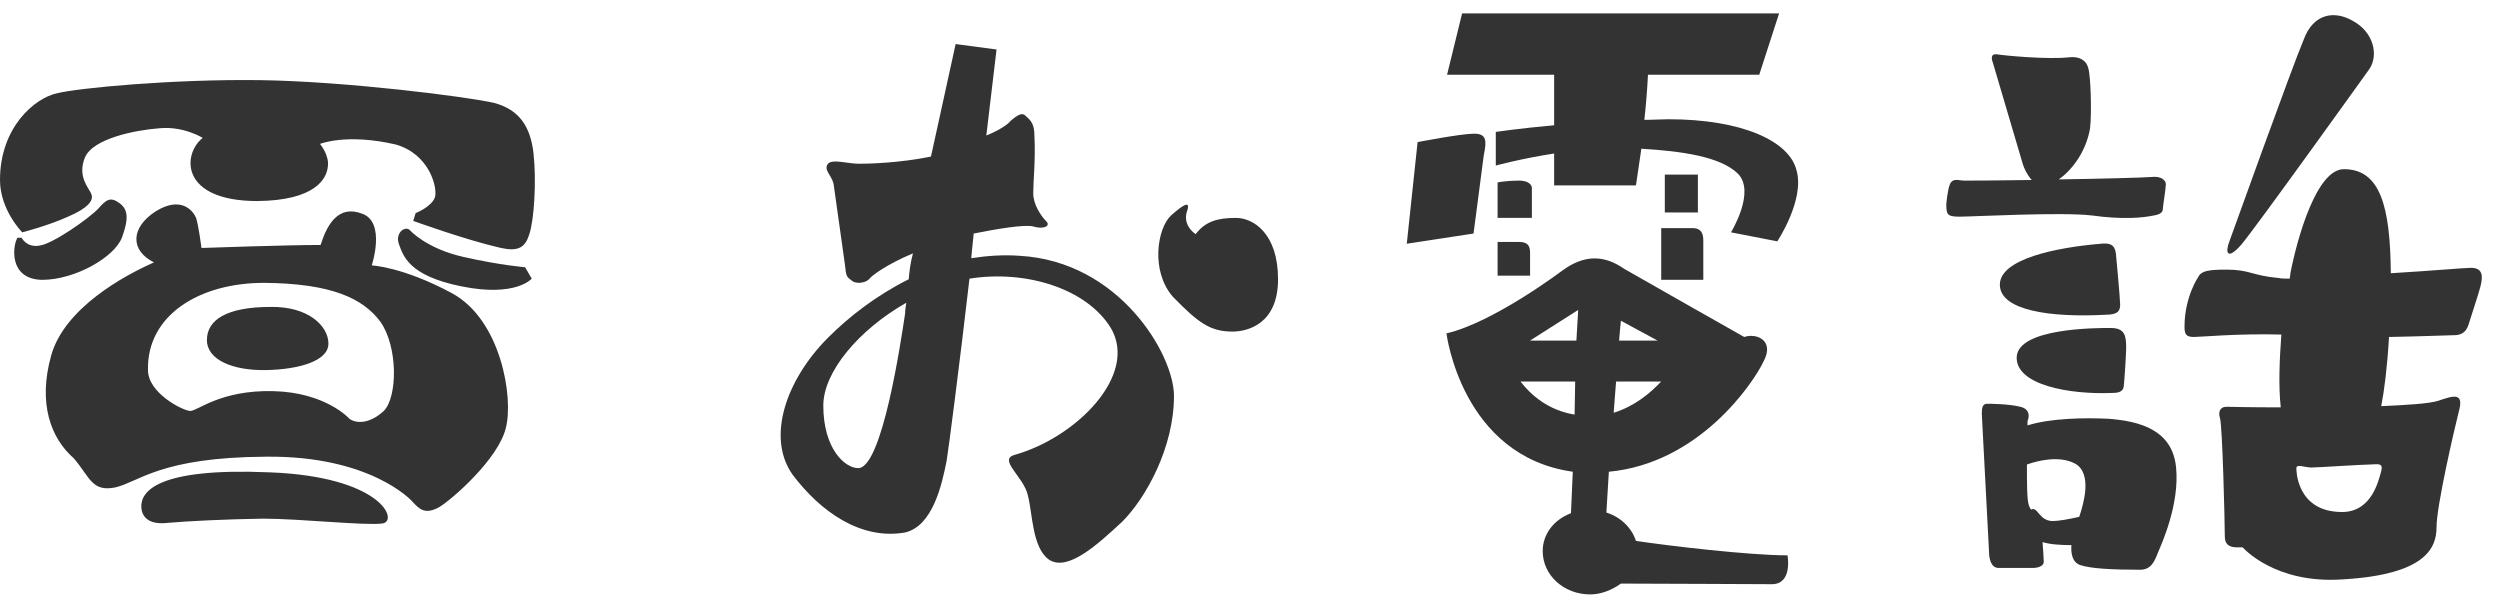
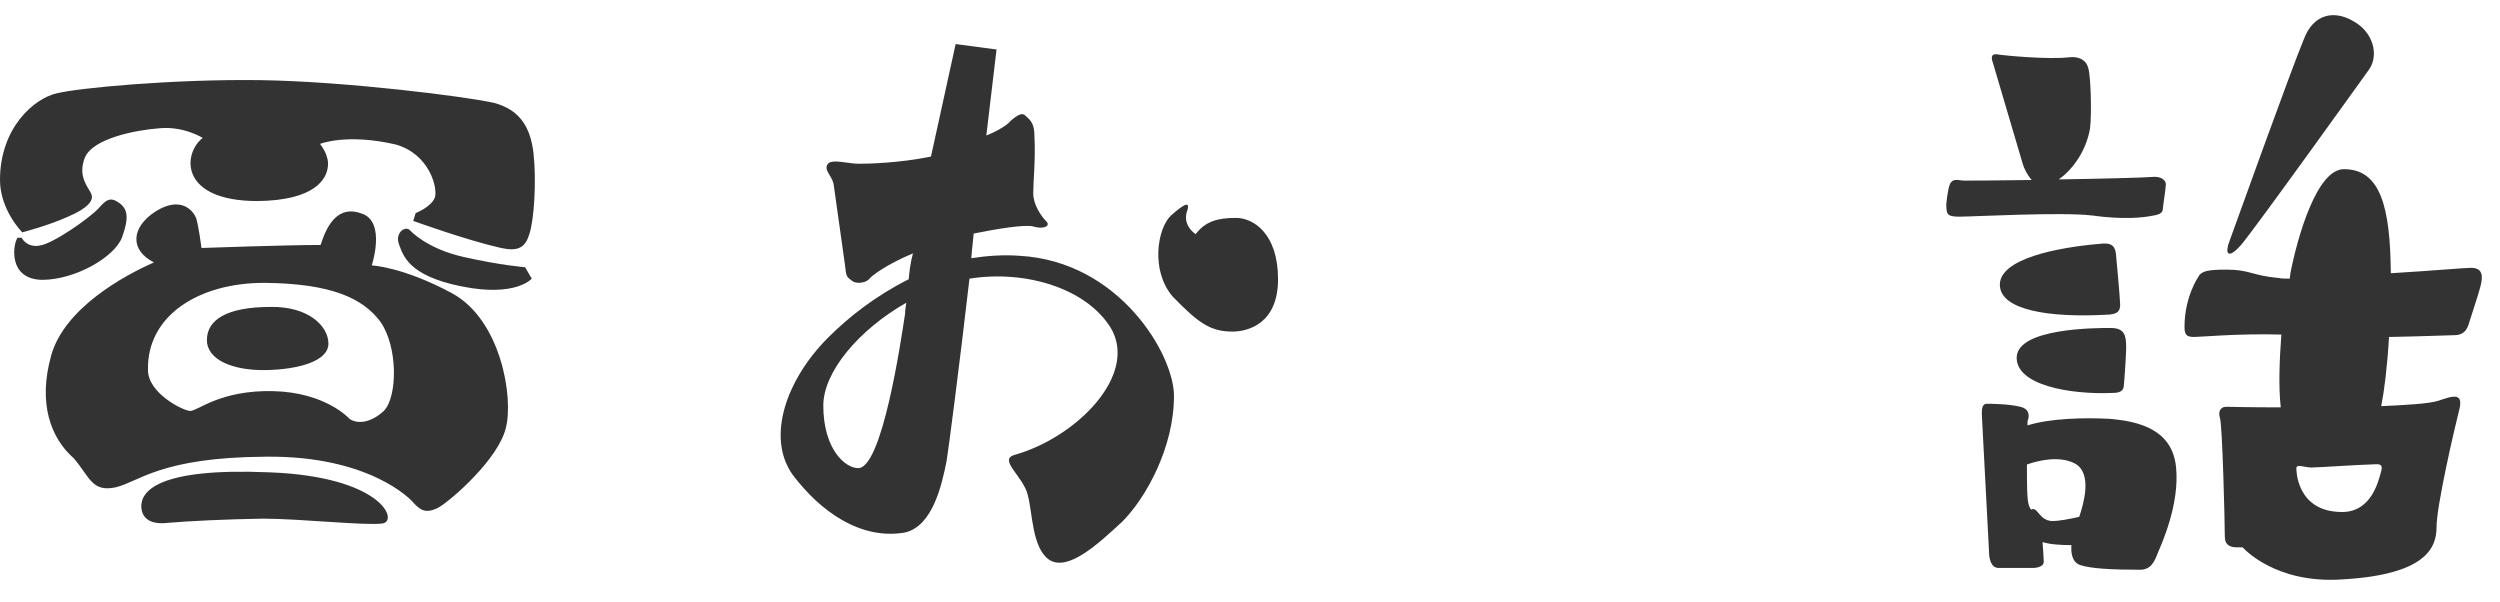
<svg xmlns="http://www.w3.org/2000/svg" width="133" height="32" viewBox="0 0 133 32" fill="none">
  <path d="M111.288 11.463C109.688 11.271 104.92 11.527 104.248 11.527C103.576 11.527 103.544 11.399 103.544 10.855C103.544 10.855 103.608 10.088 103.736 9.8C103.896 9.448 104.184 9.608 104.504 9.608C104.632 9.608 106.2 9.608 108.088 9.576C107.832 9.288 107.672 8.936 107.608 8.712L106.04 3.4C105.944 3.144 105.88 2.856 106.232 2.888C106.584 2.952 108.92 3.176 110.072 3.048C110.616 2.984 111 3.208 111.096 3.624C111.224 4.008 111.288 5.992 111.192 6.824C110.968 8.136 110.168 9.096 109.528 9.544C111.8 9.512 114.072 9.448 114.456 9.416C115 9.352 115.224 9.608 115.224 9.8C115.224 10.024 115.064 10.983 115.064 11.111C115.064 11.239 115 11.399 114.584 11.463C113.976 11.591 112.92 11.688 111.288 11.463ZM112.024 16.744C109.08 16.904 106.392 16.52 106.392 15.143C106.392 13.768 109.432 13.159 111.768 12.967C112.152 12.935 112.504 12.935 112.568 13.511C112.568 13.511 112.792 15.88 112.792 16.2C112.792 16.52 112.696 16.744 112.024 16.744ZM112.376 20.904C110.104 21 107.224 20.488 107.288 18.983C107.384 17.448 111.512 17.448 112.28 17.448C113.048 17.448 113.112 17.863 113.112 18.503C113.112 18.855 113.016 20.296 112.984 20.552C112.952 20.872 112.632 20.904 112.376 20.904ZM112.184 22.279C113.816 22.407 115.576 22.855 115.768 24.872C115.96 26.823 115 28.936 114.808 29.384C114.616 29.895 114.424 30.311 113.848 30.311C112.344 30.311 111.192 30.247 110.648 30.055C110.232 29.895 110.168 29.416 110.2 29C109.656 29 109.08 28.968 108.664 28.84C108.696 29.288 108.728 29.735 108.728 29.895C108.728 30.119 108.408 30.215 108.152 30.215C108.152 30.215 106.744 30.215 106.328 30.215C105.912 30.215 105.816 29.703 105.816 29.352L105.432 22.023C105.432 21.703 105.464 21.48 105.72 21.48C105.816 21.48 106.84 21.48 107.48 21.64C108.152 21.799 107.864 22.407 107.864 22.407C107.864 22.407 107.864 22.471 107.864 22.631C109.08 22.247 110.904 22.215 112.184 22.279ZM110.616 27.495C110.84 26.823 111.32 25.224 110.424 24.68C109.56 24.2 108.376 24.52 107.832 24.712C107.832 25.64 107.832 26.567 107.928 26.855C107.96 26.951 107.992 27.047 108.056 27.111C108.408 26.919 108.472 27.72 109.208 27.72C109.496 27.72 110.072 27.623 110.616 27.495ZM119.224 13.031C118.488 13.864 118.36 13.447 118.616 12.807C118.616 12.807 121.976 3.464 122.552 2.12C123.064 0.712 124.184 0.552 125.144 1.096C126.296 1.704 126.552 2.952 126.04 3.688C126.04 3.688 119.896 12.264 119.224 13.031ZM131.448 14.248C132.12 14.248 132.088 14.727 131.96 15.239C131.864 15.623 131.448 16.872 131.32 17.288C131.192 17.672 130.936 17.831 130.584 17.831C130.392 17.831 128.856 17.895 127.096 17.927C127 19.559 126.84 20.808 126.68 21.608C128.056 21.544 129.208 21.48 129.72 21.32C130.552 21.032 131.096 20.872 130.808 21.895C130.552 22.919 129.624 26.919 129.624 28.04C129.624 29.128 129.08 30.567 124.632 30.823C121.016 31.079 119.32 29.128 119.32 29.128C119.224 29.064 118.36 29.32 118.36 28.552C118.36 27.752 118.232 22.663 118.104 22.247C118.008 21.959 118.072 21.64 118.456 21.64C118.456 21.64 119.704 21.672 121.336 21.672C121.208 20.52 121.272 19.111 121.368 17.799C119.096 17.735 117.048 17.927 116.728 17.927C116.312 17.927 116.216 17.799 116.216 17.384C116.216 15.784 116.952 14.727 116.952 14.727C117.112 14.408 117.496 14.344 118.456 14.344C119.704 14.344 119.8 14.664 121.24 14.791C121.368 14.823 121.528 14.823 121.816 14.823C121.816 14.727 121.848 14.664 121.848 14.536C122.232 12.584 123.256 9 124.696 9C126.648 9 127.16 11.015 127.192 14.536C129.304 14.408 131.16 14.248 131.448 14.248ZM126.68 25.064C126.808 24.584 126.456 24.712 126.072 24.712C125.688 24.712 123.288 24.872 122.968 24.872C122.616 24.872 122.136 24.648 122.168 24.936C122.168 24.936 122.136 27.239 124.6 27.239C126.2 27.239 126.552 25.512 126.68 25.064Z" fill="#333333" />
-   <path d="M82.68 6.664V3.976H76.984L77.784 0.712H94.648L93.592 3.976H87.672C87.64 4.648 87.576 5.512 87.48 6.376C87.928 6.376 88.376 6.344 88.76 6.344C92.664 6.344 95.192 7.496 95.576 9.064C96.024 10.632 94.552 12.839 94.552 12.839L92.088 12.36C92.088 12.36 93.432 10.184 92.44 9.224C91.512 8.328 89.464 8.04 87.32 7.912C87.16 9.032 87.032 9.864 87.032 9.864H82.68V8.168C80.984 8.424 79.576 8.808 79.576 8.808V7.016C79.576 7.016 80.888 6.824 82.68 6.664ZM78.936 8.264L78.392 12.424L74.84 12.967L75.416 7.56C75.416 7.56 77.72 7.112 78.424 7.112C79.096 7.112 79.096 7.496 78.936 8.264ZM81.496 9.992V11.591H79.672V9.704C79.672 9.704 80.152 9.608 80.792 9.608C81.496 9.608 81.496 9.992 81.496 9.992ZM79.672 12.871C79.672 12.871 80.44 12.871 80.792 12.871C81.24 12.871 81.4 13.031 81.4 13.447V14.664H79.672V12.871ZM90.328 9.288V11.303H88.568V9.288H90.328ZM88.376 14.887V12.136C88.376 12.136 89.432 12.136 90.04 12.136C90.552 12.136 90.616 12.488 90.616 12.807V14.887H88.376ZM87.032 28.776C88.728 29.032 93.048 29.544 95.096 29.544C95.096 29.544 95.384 31.079 94.264 31.079C93.304 31.079 88.152 31.047 86.232 31.047C85.784 31.367 85.208 31.623 84.6 31.623C83.192 31.623 82.072 30.599 82.072 29.32C82.072 28.424 82.648 27.655 83.576 27.303L83.672 25.096C77.752 24.264 76.952 17.735 76.952 17.735C79.448 17.16 83.096 14.408 83.096 14.408C84.312 13.511 85.368 13.575 86.424 14.312C86.968 14.632 92.792 17.927 92.792 17.927C93.464 17.703 94.424 18.119 93.816 19.239C93.272 20.392 90.392 24.648 85.592 25.096C85.528 26.247 85.464 27.079 85.464 27.207V27.271C86.2 27.495 86.808 28.072 87.032 28.776ZM86.232 17.064C86.2 17.352 86.168 17.735 86.136 18.119H88.184L86.232 17.064ZM85.976 20.296C85.944 20.808 85.88 21.416 85.848 21.959C86.968 21.608 87.768 20.936 88.376 20.296H85.976ZM83.768 22.055L83.8 20.296H80.888C81.432 21 82.36 21.831 83.768 22.055ZM83.864 18.119L83.96 16.488L81.4 18.119H83.864Z" fill="#333333" />
  <path d="M54.232 13.608C59.544 13.896 62.456 18.856 62.456 21.064C62.456 23.816 60.952 26.504 59.704 27.752C58.392 28.968 56.792 30.44 55.8 29.768C54.904 29.128 54.936 27.304 54.68 26.344C54.456 25.352 53.08 24.456 53.976 24.2C57.272 23.272 60.568 19.944 59.096 17.448C57.816 15.368 54.616 14.344 51.576 14.824C51.032 19.528 50.456 23.944 50.36 24.52C50.104 25.8 49.624 27.976 48.152 28.328C45.784 28.744 43.64 27.208 42.168 25.256C40.76 23.272 41.816 20.2 44.056 17.96C45.176 16.84 46.616 15.72 48.344 14.856C48.376 14.44 48.44 13.96 48.568 13.48C47.192 14.056 46.36 14.664 46.232 14.856C46.008 15.08 45.496 15.112 45.304 14.92C45.048 14.728 45.016 14.728 44.952 14.088L44.344 9.768C44.216 9.288 43.832 9.064 44.024 8.744C44.216 8.424 45.112 8.712 45.688 8.712C46.136 8.712 47.832 8.68 49.528 8.328C50.232 5.096 50.84 2.344 50.84 2.344L53.016 2.632C53.016 2.632 52.792 4.552 52.472 7.208C53.048 6.984 53.624 6.632 53.752 6.44C54.168 6.088 54.392 5.96 54.584 6.184C54.84 6.408 55.032 6.6 55.032 7.24C55.096 8.456 54.968 9.672 54.968 10.28C54.968 10.888 55.384 11.496 55.672 11.784C55.896 12.008 55.544 12.232 54.936 12.04C54.456 11.944 53.08 12.168 51.8 12.424C51.768 12.84 51.704 13.288 51.672 13.736C52.504 13.608 53.368 13.544 54.232 13.608ZM48.152 16.68C48.152 16.488 48.184 16.296 48.216 16.104C45.688 17.544 43.8 19.784 43.8 21.576C43.8 23.88 44.952 24.904 45.656 24.904C46.936 24.904 47.928 18.152 48.152 16.68ZM65.752 11.592C66.68 11.592 67.992 12.424 67.992 14.856C67.992 17.224 66.392 17.64 65.56 17.64C64.376 17.64 63.736 17.16 62.392 15.784C61.208 14.408 61.56 12.168 62.296 11.464C62.84 10.984 63.416 10.536 63.128 11.304C62.936 12.04 63.608 12.456 63.608 12.456C64.12 11.784 64.76 11.592 65.752 11.592Z" fill="#333333" />
  <path d="M3.616 11.528C2.56 12.008 1.184 12.36 1.184 12.36C1.184 12.36 0 11.176 0 9.576C0 6.76 1.856 5.224 3.008 4.968C4.128 4.68 9.248 4.2 13.856 4.264C18.432 4.328 24.992 5.16 26.304 5.48C27.616 5.832 28.224 6.728 28.384 8.168C28.544 9.608 28.416 11.72 28.16 12.456C27.936 13.192 27.552 13.384 26.656 13.192C24.8 12.776 21.984 11.752 21.984 11.752L22.112 11.336C22.112 11.336 22.944 11.016 23.136 10.504C23.296 9.992 22.848 8.2 21.056 7.688C18.432 7.08 17.024 7.656 17.024 7.656C17.024 7.656 17.536 8.264 17.44 8.872C17.376 9.512 16.768 10.664 13.696 10.696C9.568 10.696 9.696 8.2 10.784 7.336C10.784 7.336 9.76 6.696 8.48 6.824C7.2 6.92 4.928 7.368 4.512 8.392C4.096 9.448 4.768 10.024 4.864 10.344C4.992 10.664 4.672 11.08 3.616 11.528ZM6.496 12.616C6.112 13.672 4 14.888 2.24 14.888C0.448 14.856 0.672 13.064 0.928 12.648H1.152C1.152 12.648 1.408 13.192 2.112 13.064C2.816 12.968 4.736 11.624 5.248 11.08C5.664 10.6 5.888 10.472 6.336 10.792C6.784 11.112 6.88 11.56 6.496 12.616ZM24.672 13.672C26.656 14.12 27.936 14.216 27.936 14.216L28.288 14.824C28.288 14.824 27.456 15.816 24.576 15.24C21.664 14.664 21.44 13.544 21.216 12.968C21.024 12.392 21.536 12.008 21.792 12.232C21.792 12.232 22.656 13.224 24.672 13.672ZM24.032 15.592C26.656 17 27.328 21.16 26.912 22.76C26.528 24.392 24.096 26.536 23.36 26.984C22.592 27.4 22.304 27.08 21.92 26.664C21.92 26.664 19.744 24.232 14.144 24.296C8.512 24.328 7.392 25.64 6.144 25.928C4.896 26.184 4.8 25.416 3.936 24.392C2.688 23.304 2.016 21.448 2.72 18.92C3.424 16.392 6.592 14.664 8.192 13.96C6.912 13.32 6.944 12.104 8.288 11.24C9.632 10.408 10.272 11.208 10.432 11.592C10.56 11.976 10.72 13.192 10.72 13.192C10.72 13.192 15.232 13.032 17.056 13.032C17.408 11.912 18.016 10.888 19.264 11.368C20.544 11.816 19.776 14.12 19.776 14.12C19.776 14.12 21.408 14.184 24.032 15.592ZM20.416 21.864C21.152 21.128 21.184 18.44 20.224 17.096C19.296 15.88 17.664 15.08 14.048 15.048C10.592 15.048 7.808 16.776 7.872 19.688C7.872 20.904 9.696 21.832 10.112 21.864C10.528 21.864 11.712 20.744 14.528 20.808C17.344 20.872 18.592 22.28 18.592 22.28C18.944 22.536 19.648 22.568 20.416 21.864ZM14.4 16.328C16.416 16.296 17.472 17.352 17.472 18.28C17.472 19.208 15.904 19.656 14.144 19.688C12.384 19.72 11.008 19.144 11.008 18.088C11.008 17.032 12.032 16.328 14.4 16.328ZM14.336 25.128C20.32 25.352 21.216 27.72 20.352 27.848C19.456 27.976 15.968 27.592 13.984 27.592C12 27.624 10.016 27.72 8.928 27.816C7.84 27.944 7.552 27.432 7.52 27.016C7.456 26.152 8.352 24.872 14.336 25.128Z" fill="#333333" />
</svg>